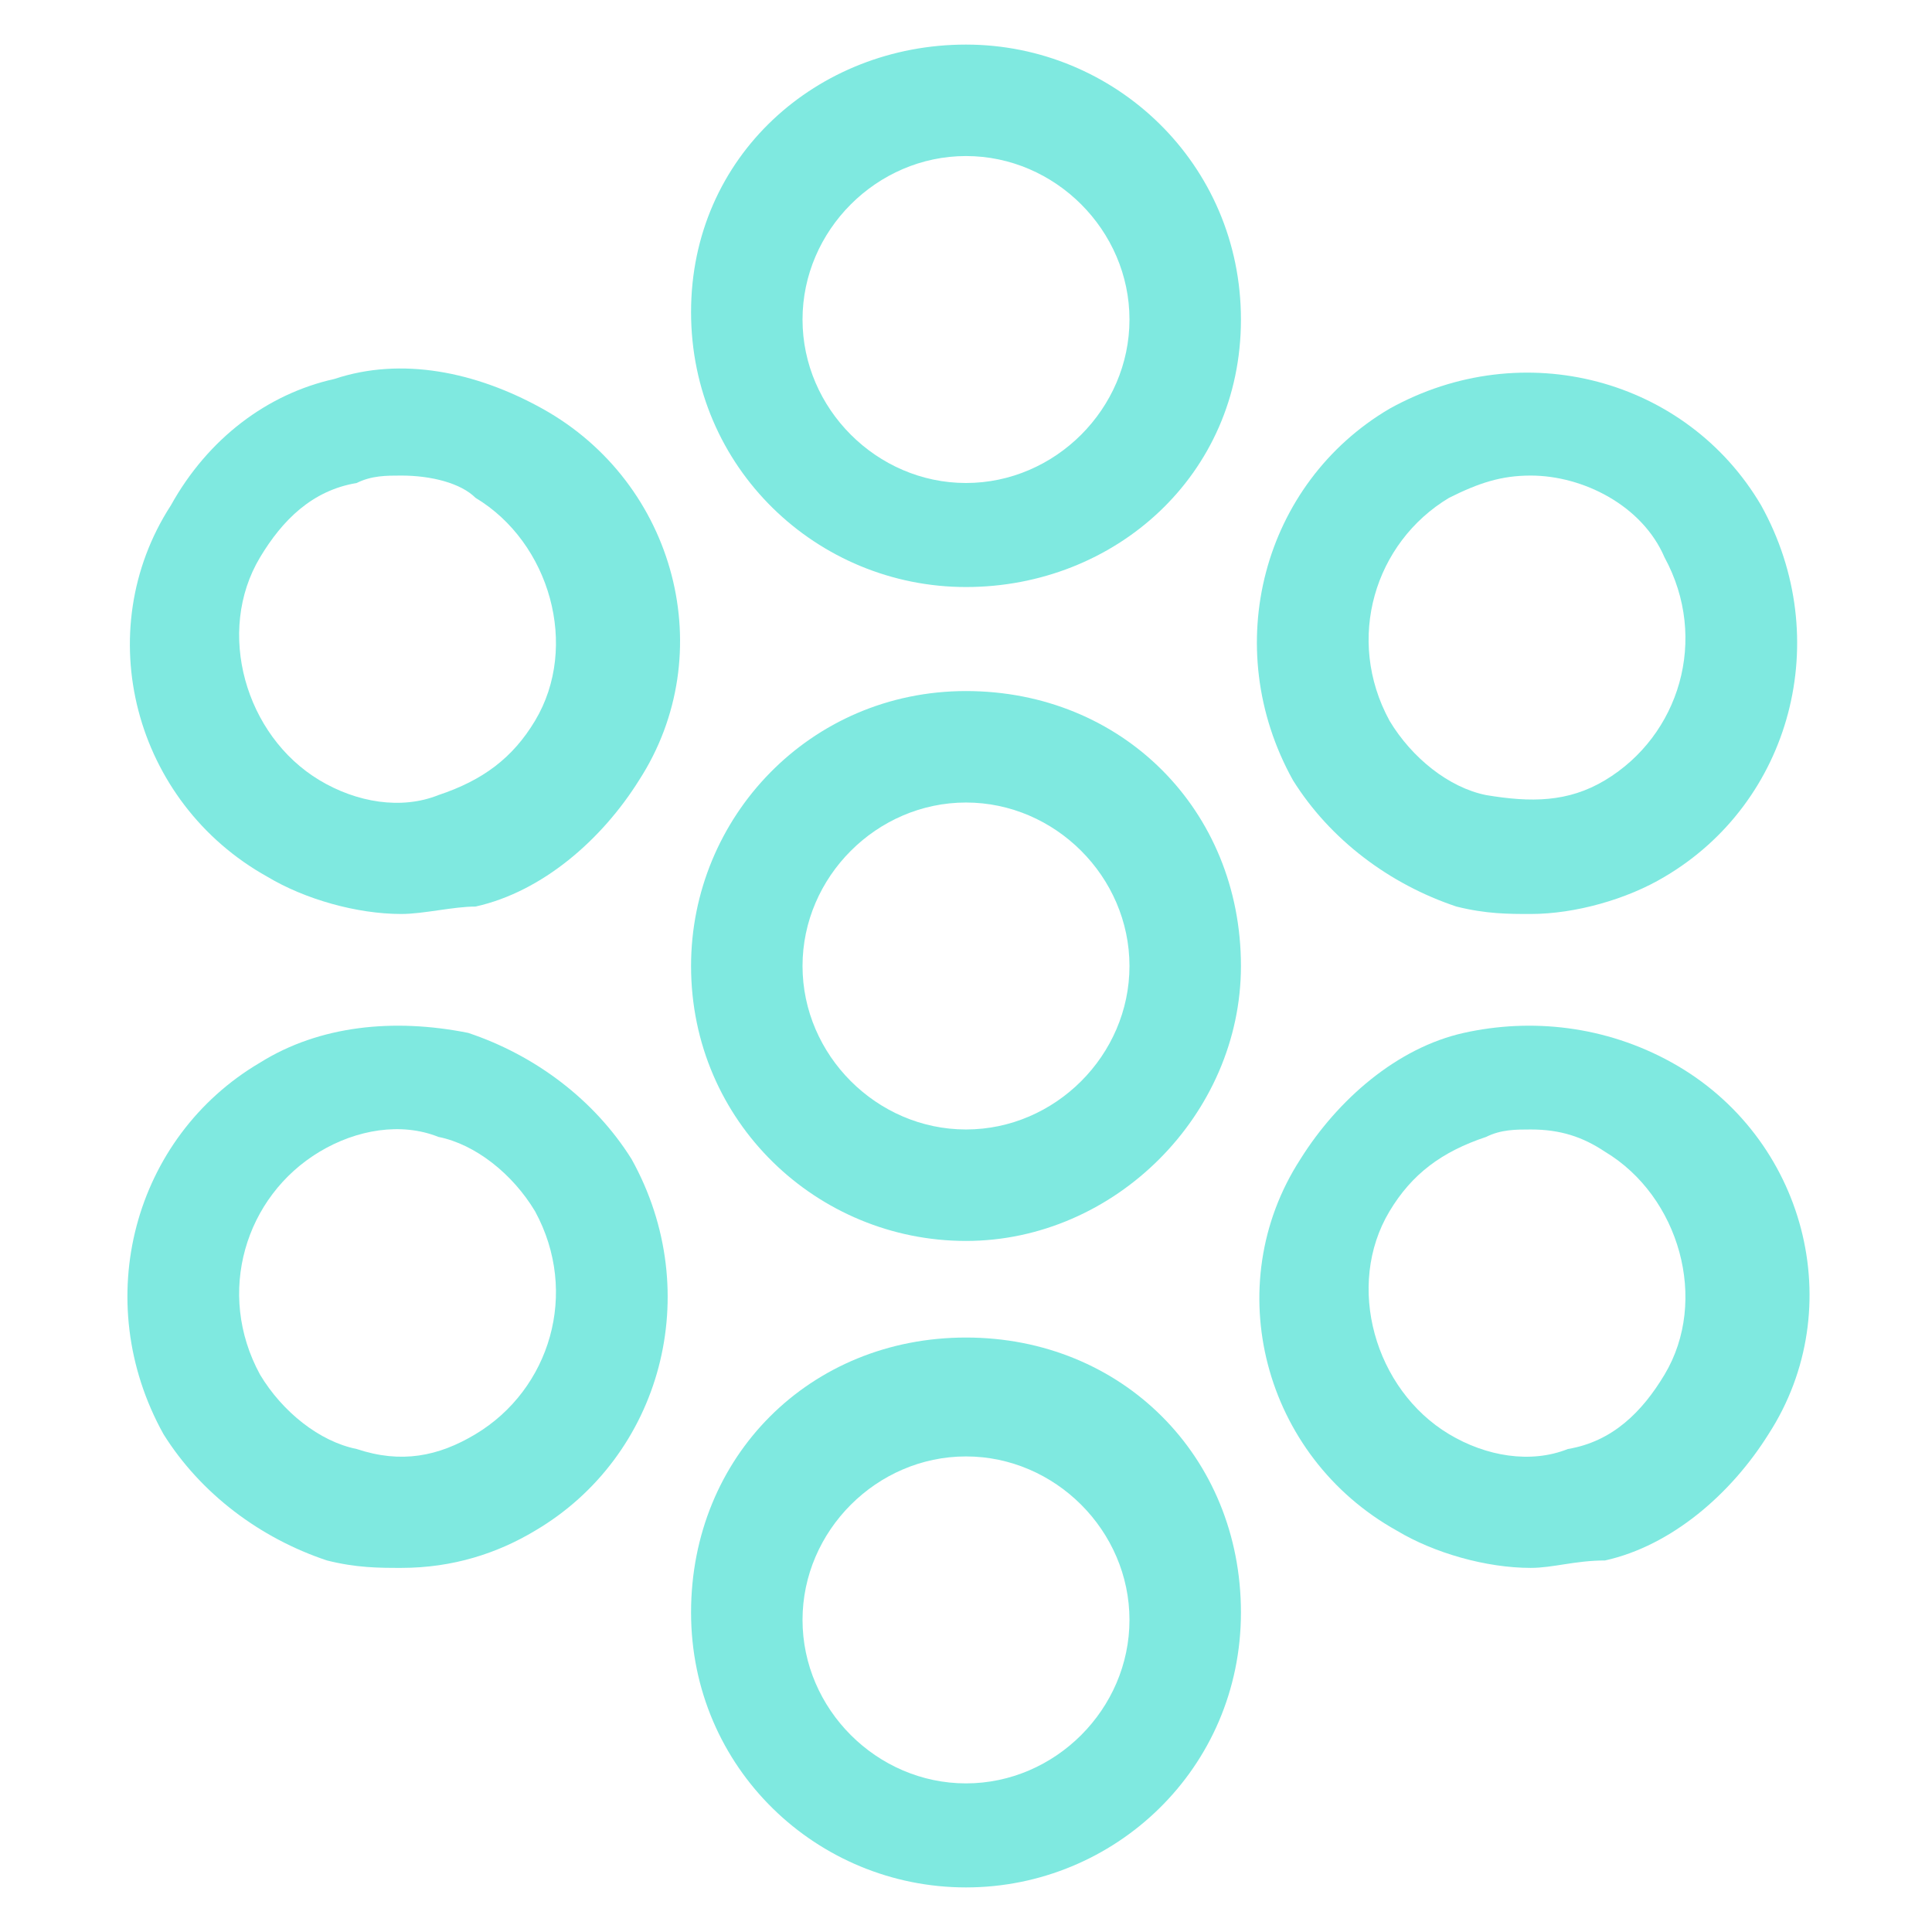
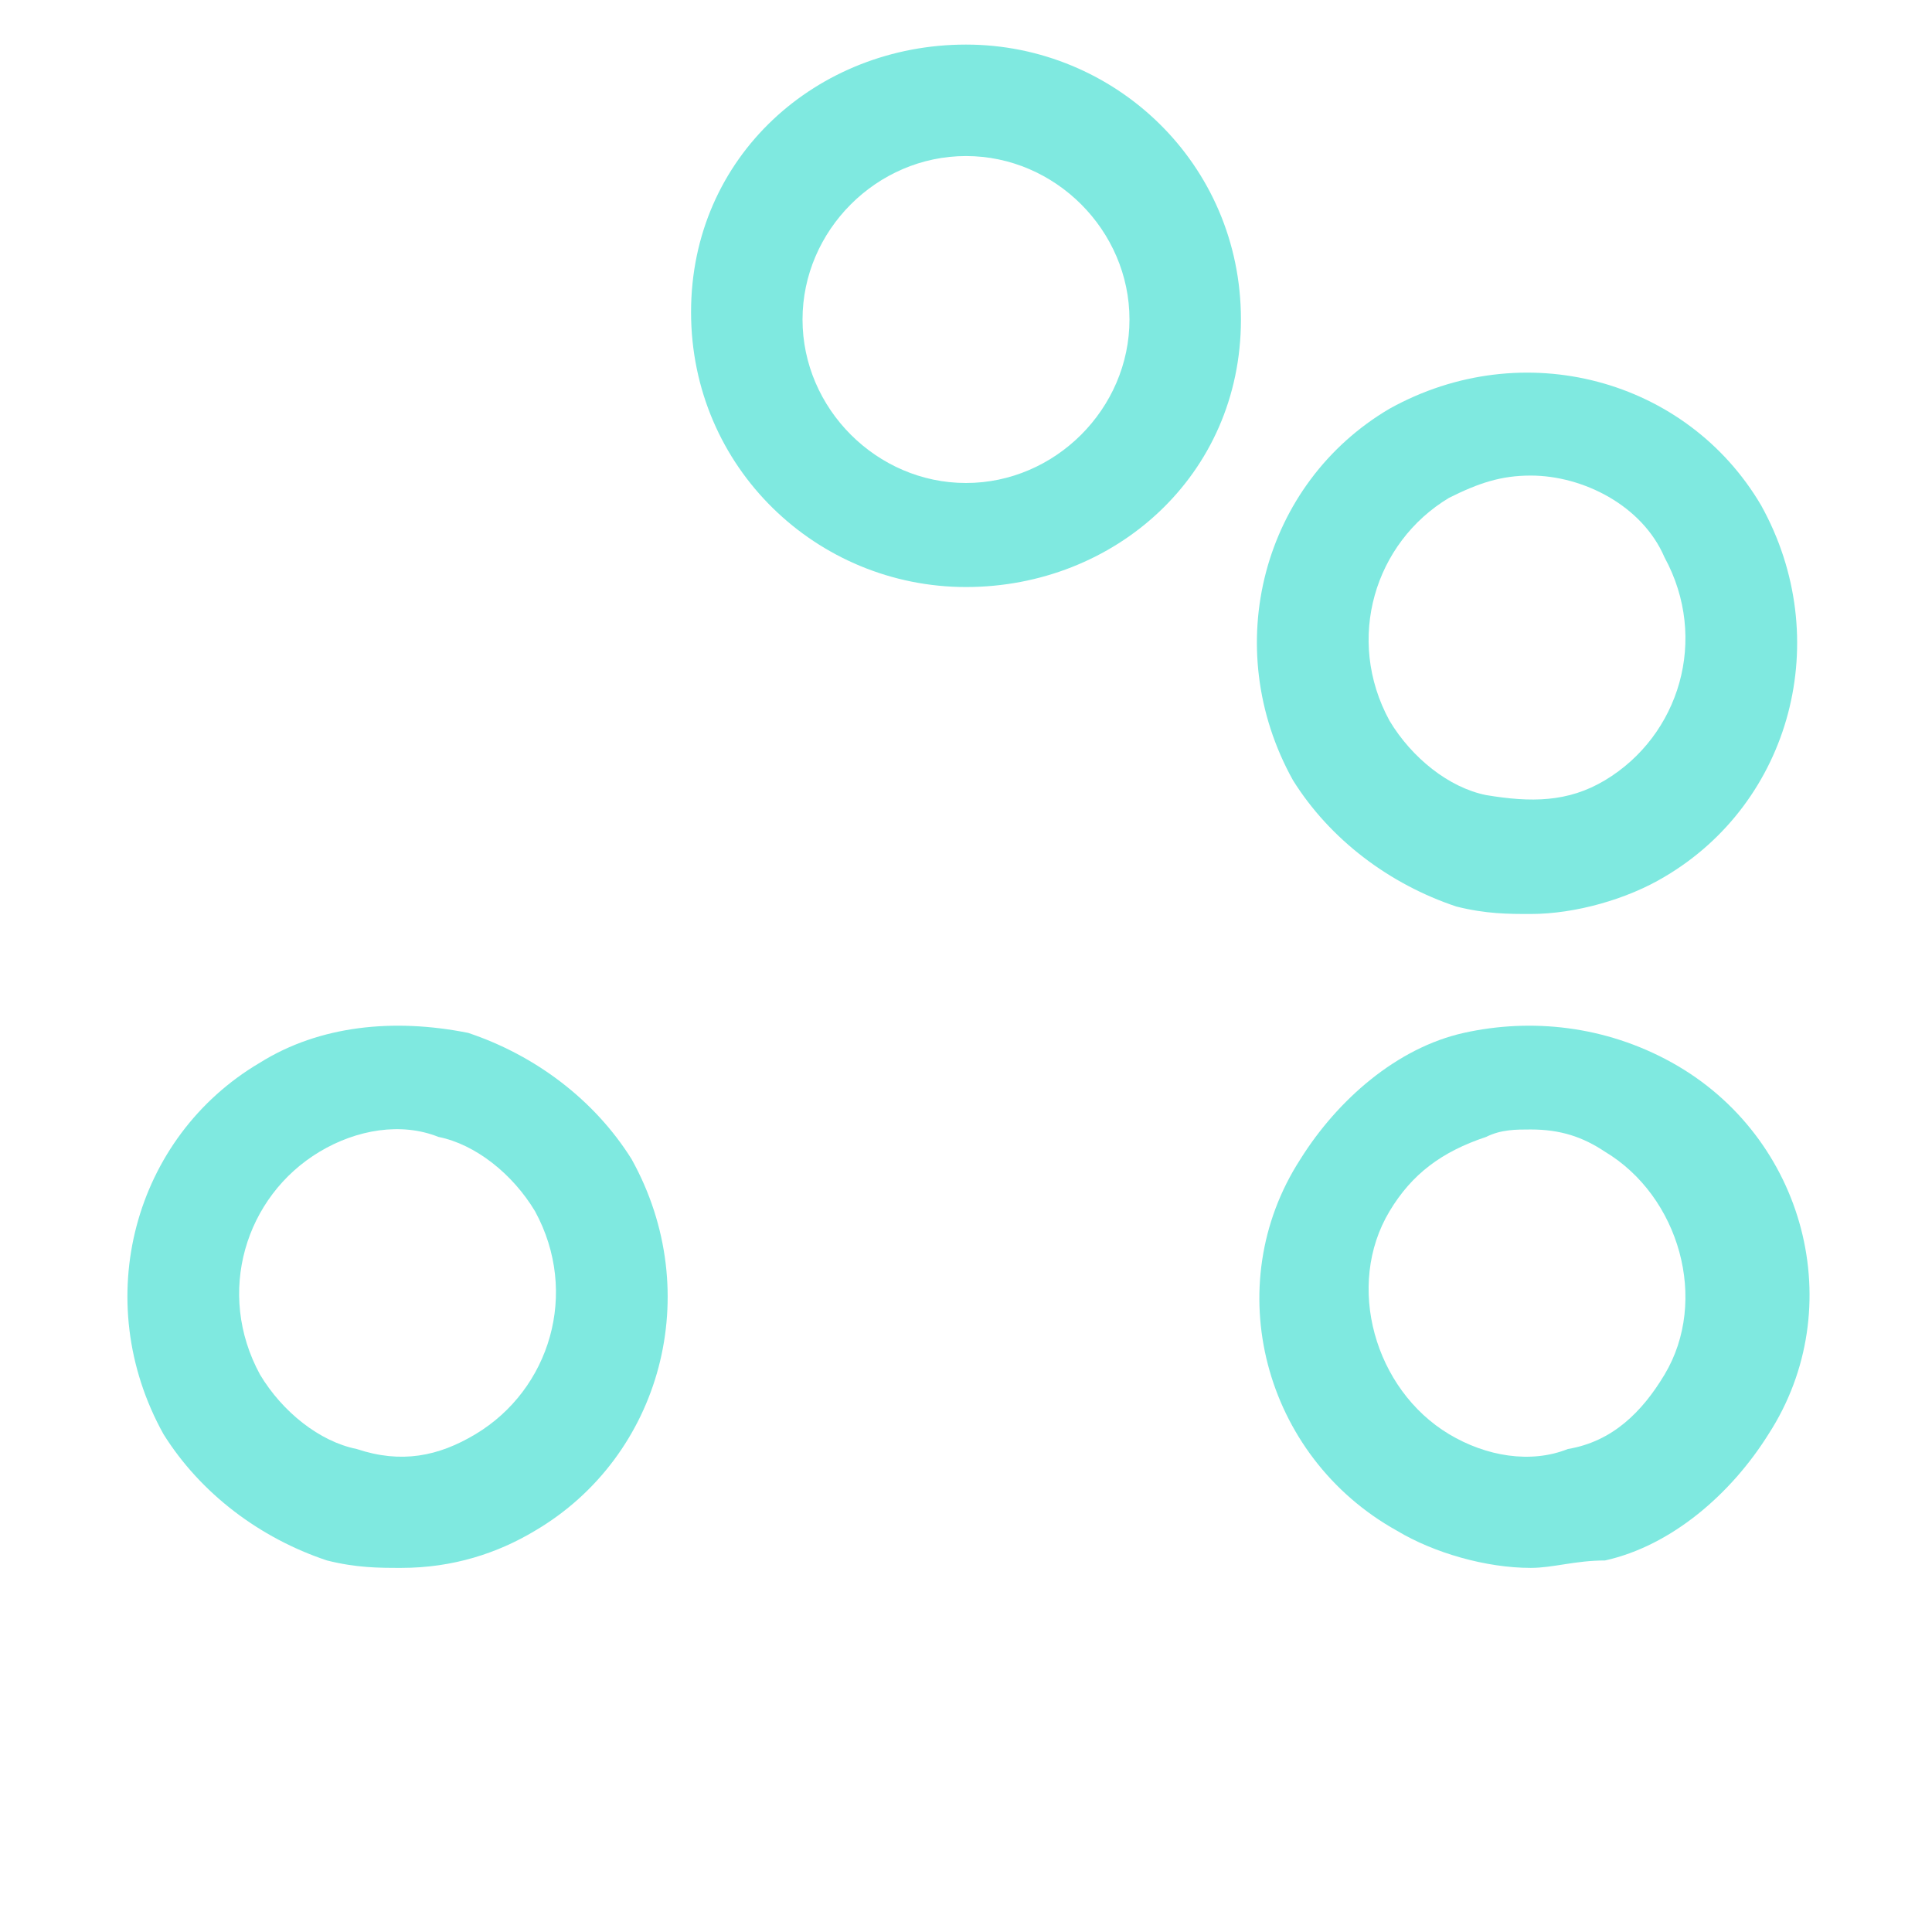
<svg xmlns="http://www.w3.org/2000/svg" version="1.1" id="Layer_1" x="0px" y="0px" width="26px" height="26px" viewBox="0 0 26 26" style="enable-background:new 0 0 26 26;" xml:space="preserve">
  <style type="text/css">
	.st0{fill:#7FE9E0;}
</style>
  <g id="community-icon">
    <g id="Vector">
-       <path class="st0" d="M13,16.7c-2,0-3.7-1.6-3.7-3.7c0-2,1.6-3.7,3.7-3.7s3.7,1.6,3.7,3.7C16.7,15,15,16.7,13,16.7z M13,10.8    c-1.2,0-2.2,1-2.2,2.2c0,1.2,1,2.2,2.2,2.2s2.2-1,2.2-2.2C15.2,11.8,14.2,10.8,13,10.8z" />
-     </g>
+       </g>
    <g id="Vector_2">
      <path class="st0" d="M13,7.9c-2,0-3.7-1.6-3.7-3.7S11,0.6,13,0.6s3.7,1.6,3.7,3.7S15,7.9,13,7.9z M13,2.1c-1.2,0-2.2,1-2.2,2.2    s1,2.2,2.2,2.2s2.2-1,2.2-2.2S14.2,2.1,13,2.1z" />
    </g>
    <g id="Vector_3">
-       <path class="st0" d="M13,25.4c-2,0-3.7-1.6-3.7-3.7s1.6-3.7,3.7-3.7s3.7,1.6,3.7,3.7S15,25.4,13,25.4z M13,19.6    c-1.2,0-2.2,1-2.2,2.2s1,2.2,2.2,2.2s2.2-1,2.2-2.2S14.2,19.6,13,19.6z" />
-     </g>
+       </g>
    <g id="Vector_4">
-       <path class="st0" d="M5.4,12.3c-0.6,0-1.3-0.2-1.8-0.5c-1.8-1-2.4-3.3-1.3-5c0.5-0.9,1.3-1.5,2.2-1.7c0.9-0.3,1.9-0.1,2.8,0.4l0,0    c1.8,1,2.4,3.3,1.3,5c-0.5,0.8-1.3,1.5-2.2,1.7C6.1,12.2,5.7,12.3,5.4,12.3z M5.4,6.4c-0.2,0-0.4,0-0.6,0.1c-0.6,0.1-1,0.5-1.3,1    c-0.6,1-0.2,2.4,0.8,3c0.5,0.3,1.1,0.4,1.6,0.2c0.6-0.2,1-0.5,1.3-1c0.6-1,0.2-2.4-0.8-3C6.2,6.5,5.8,6.4,5.4,6.4z" />
-     </g>
+       </g>
    <g id="Vector_5">
      <path class="st0" d="M20.6,21.1c-0.6,0-1.3-0.2-1.8-0.5c-1.8-1-2.4-3.3-1.3-5c0.5-0.8,1.3-1.5,2.2-1.7s1.9-0.1,2.8,0.4h0    c1.8,1,2.4,3.3,1.3,5c-0.5,0.8-1.3,1.5-2.2,1.7C21.2,21,20.9,21.1,20.6,21.1z M20.6,15.2c-0.2,0-0.4,0-0.6,0.1    c-0.6,0.2-1,0.5-1.3,1c-0.6,1-0.2,2.4,0.8,3c0.5,0.3,1.1,0.4,1.6,0.2c0.6-0.1,1-0.5,1.3-1c0.6-1,0.2-2.4-0.8-3    C21.3,15.3,21,15.2,20.6,15.2z" />
    </g>
    <g id="Vector_6">
      <path class="st0" d="M20.6,12.3c-0.3,0-0.6,0-1-0.1c-0.9-0.3-1.7-0.9-2.2-1.7c-1-1.8-0.4-4,1.3-5c1.8-1,4-0.4,5,1.3    c1,1.8,0.4,4-1.3,5l0,0C21.9,12.1,21.2,12.3,20.6,12.3z M20.6,6.4c-0.4,0-0.7,0.1-1.1,0.3c-1,0.6-1.4,1.9-0.8,3    c0.3,0.5,0.8,0.9,1.3,1c0.6,0.1,1.1,0.1,1.6-0.2c1-0.6,1.4-1.9,0.8-3C22.1,6.8,21.3,6.4,20.6,6.4z" />
    </g>
    <g id="Vector_7">
      <path class="st0" d="M5.4,21.1c-0.3,0-0.6,0-1-0.1c-0.9-0.3-1.7-0.9-2.2-1.7c-1-1.8-0.4-4,1.3-5h0c0.8-0.5,1.8-0.6,2.8-0.4    c0.9,0.3,1.7,0.9,2.2,1.7c1,1.8,0.4,4-1.3,5C6.7,20.9,6.1,21.1,5.4,21.1z M4.3,15.5c-1,0.6-1.4,1.9-0.8,3c0.3,0.5,0.8,0.9,1.3,1    c0.6,0.2,1.1,0.1,1.6-0.2c1-0.6,1.4-1.9,0.8-3c-0.3-0.5-0.8-0.9-1.3-1C5.4,15.1,4.8,15.2,4.3,15.5L4.3,15.5z" />
    </g>
  </g>
</svg>